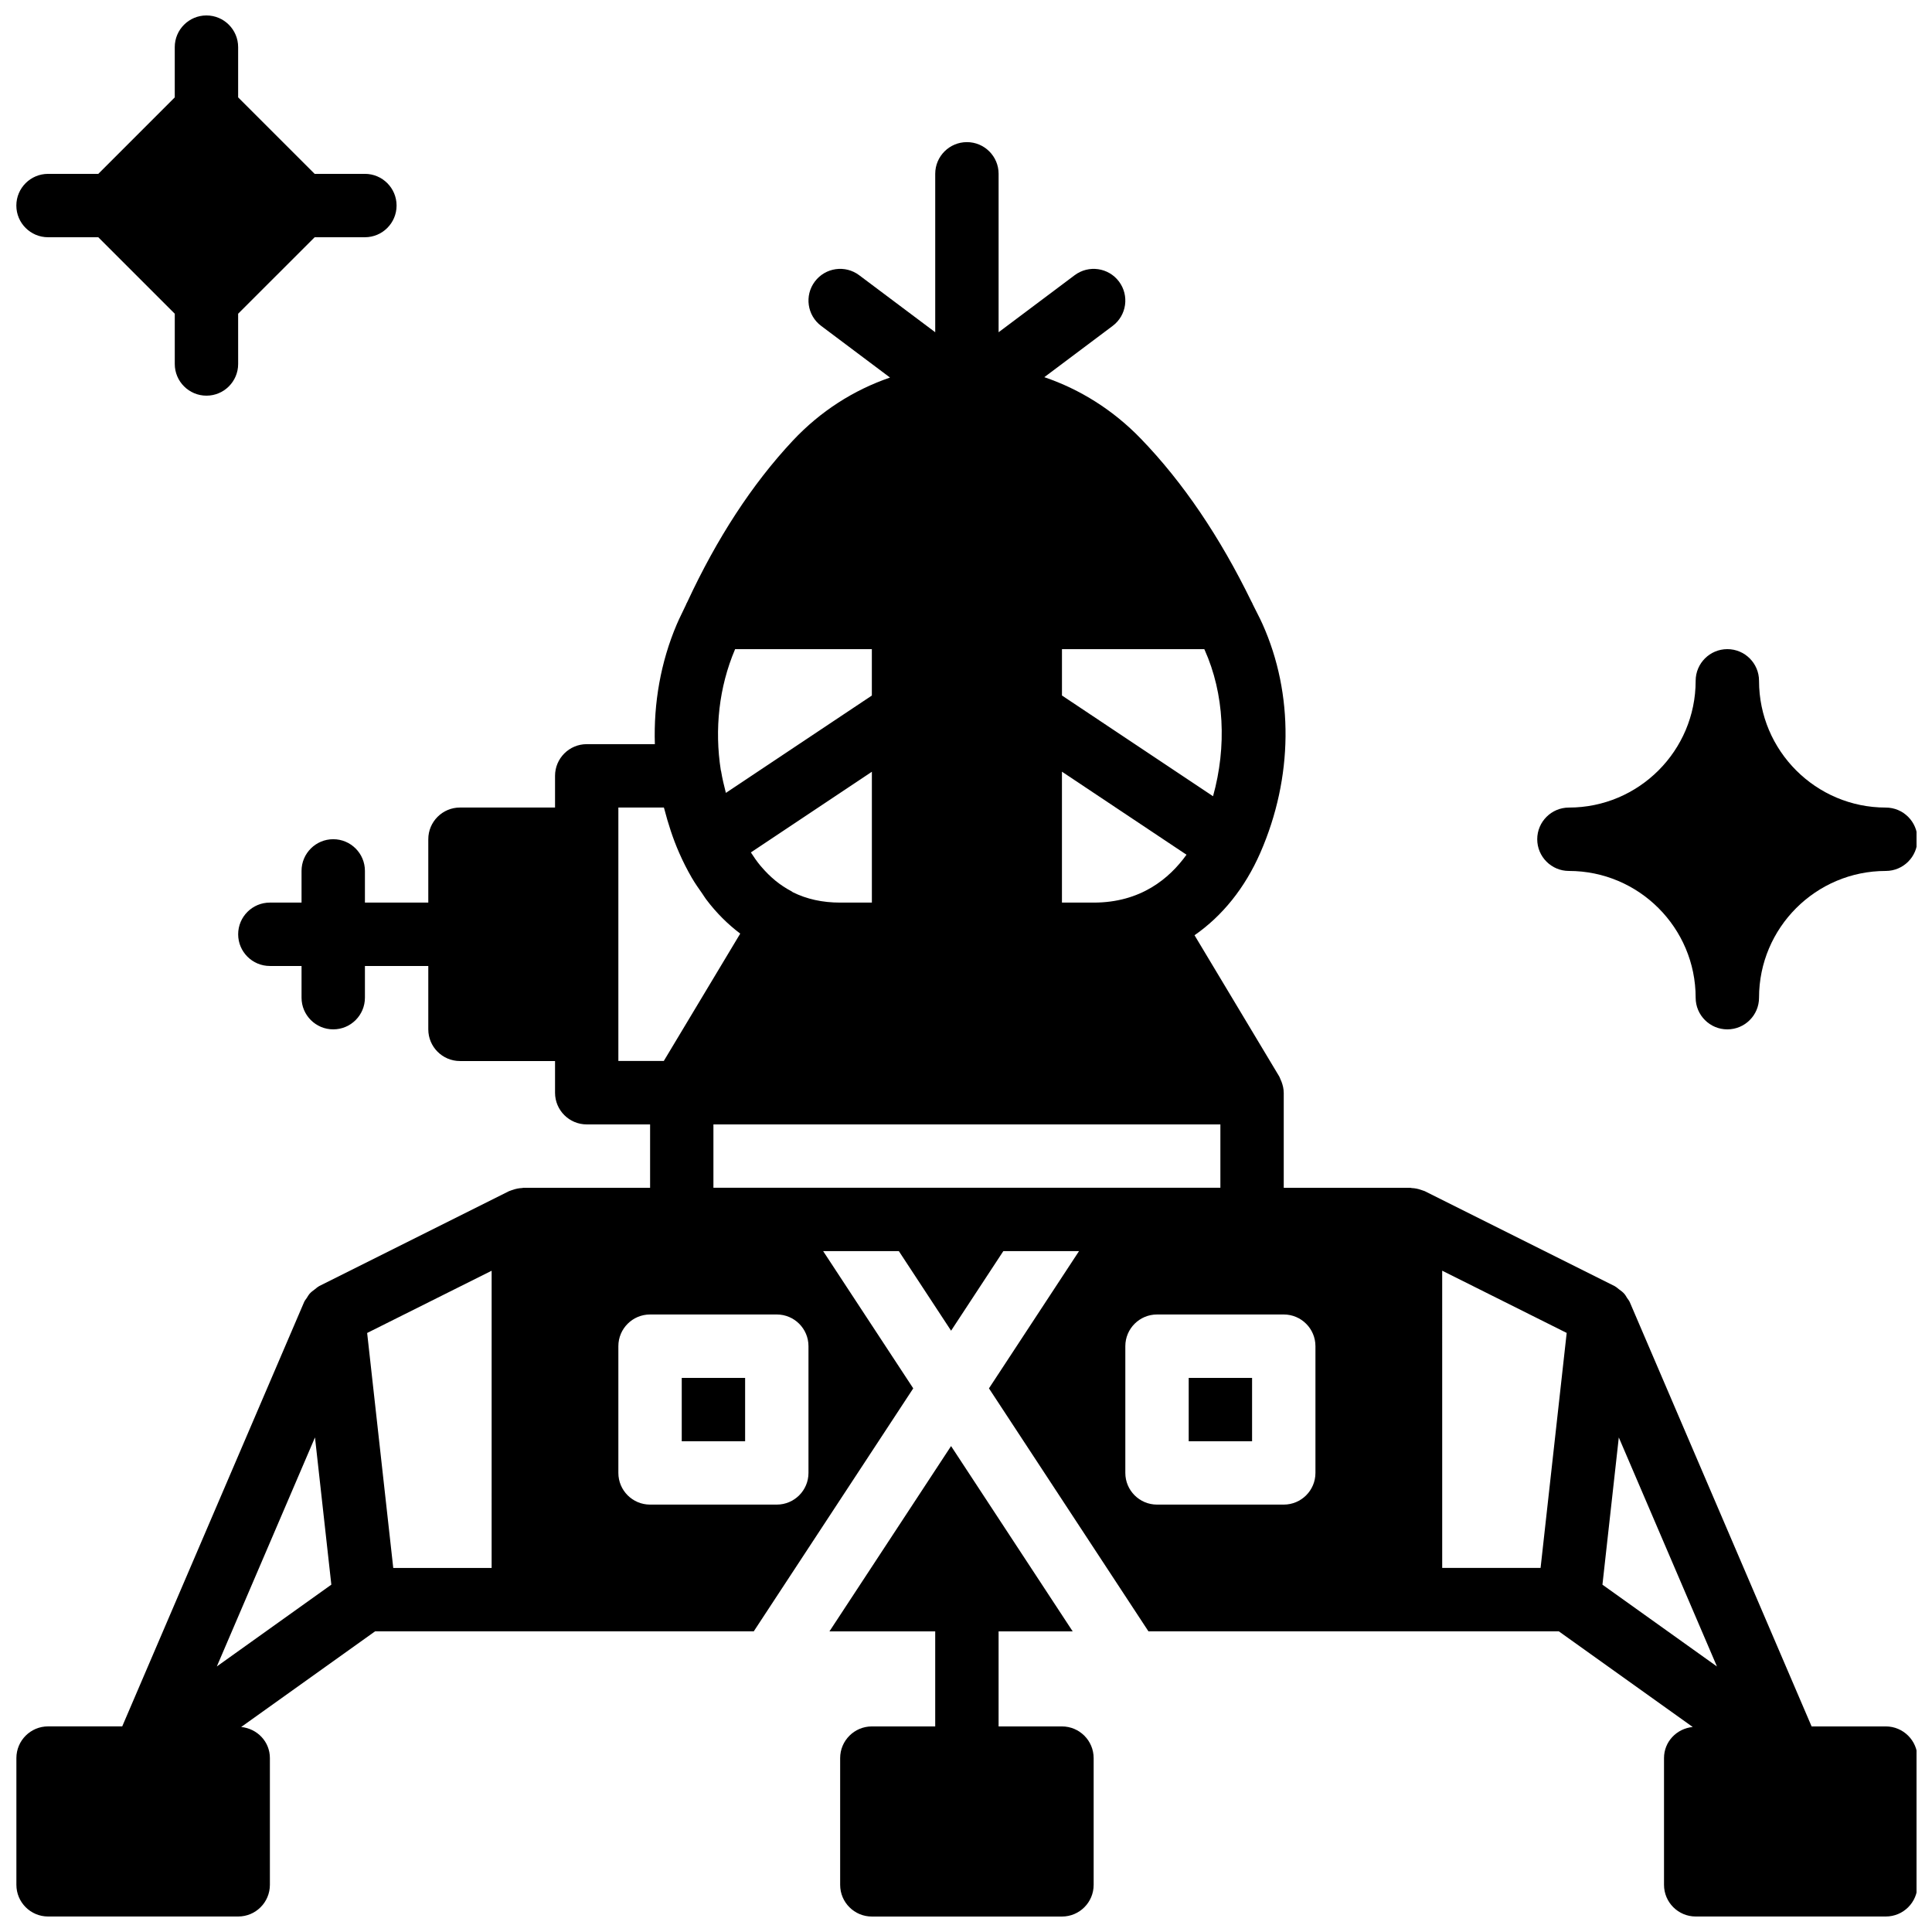
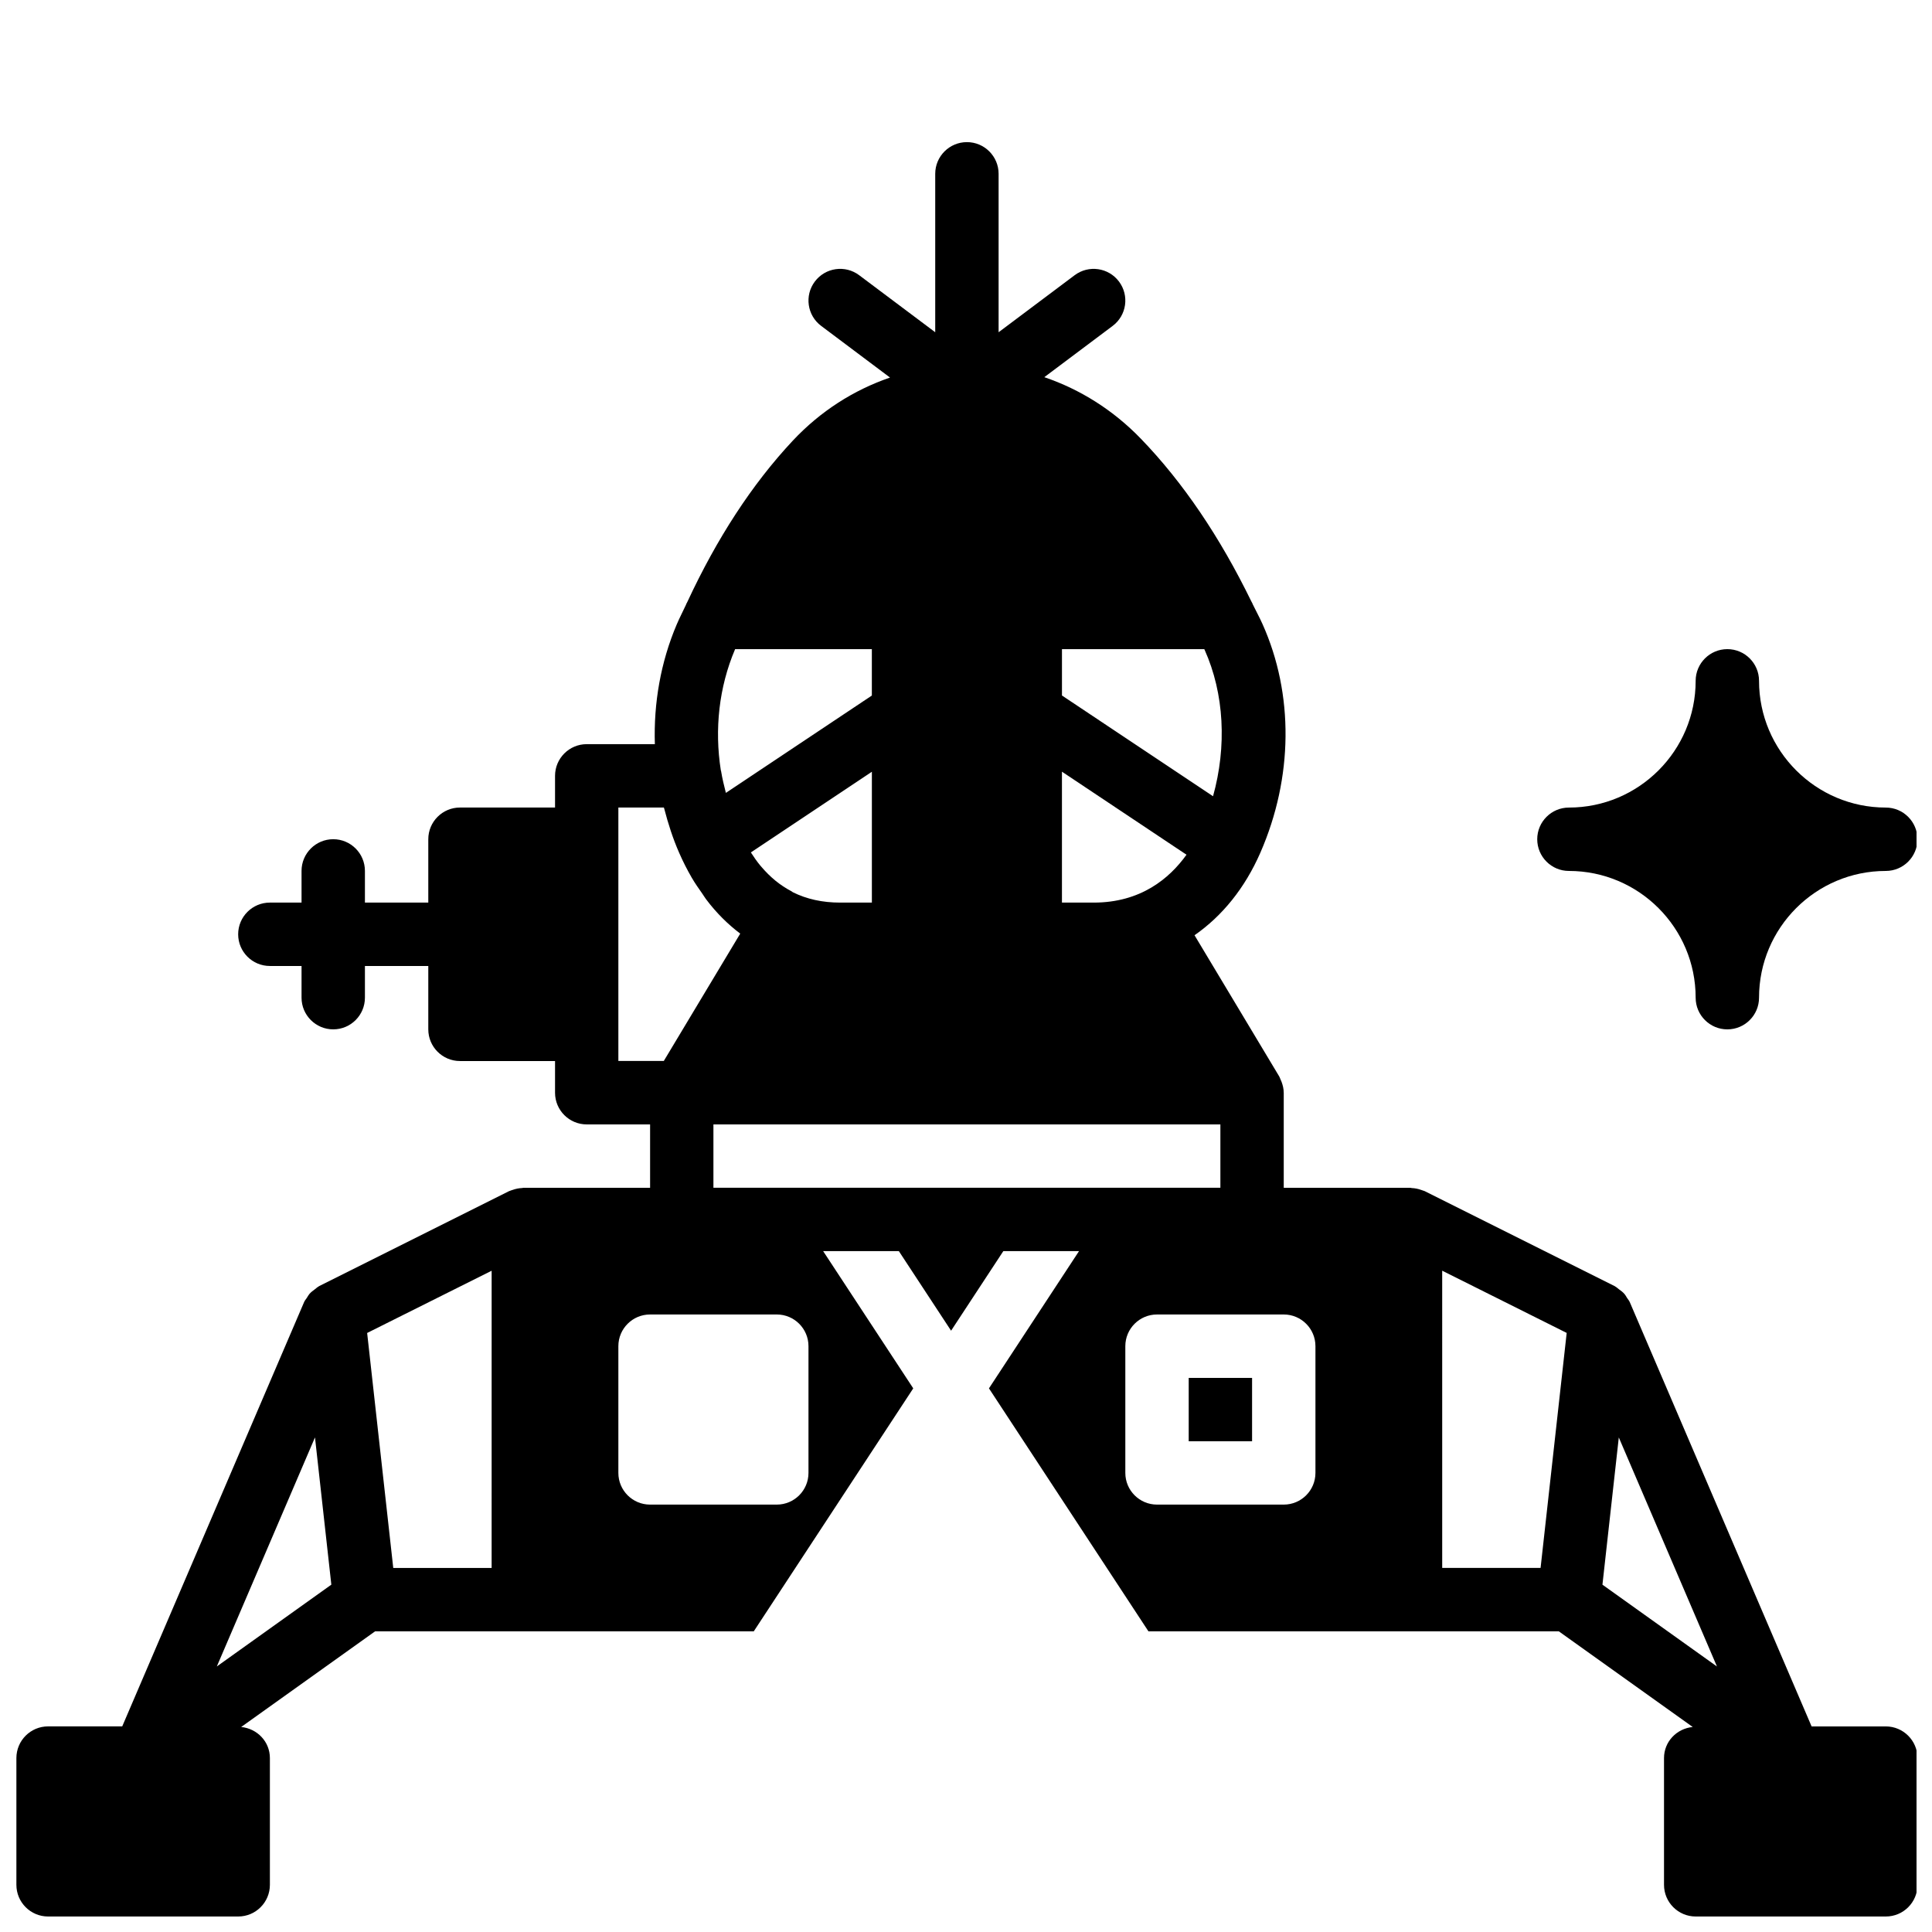
<svg xmlns="http://www.w3.org/2000/svg" width="800px" height="800px" version="1.1" viewBox="144 144 512 512">
  <defs>
    <clipPath id="d">
-       <path d="m363 527h71v124.9h-71z" />
-     </clipPath>
+       </clipPath>
    <clipPath id="c">
      <path d="m148.09 181h503.81v470.9h-503.81z" />
    </clipPath>
    <clipPath id="b">
      <path d="m148.09 148.09h101.91v100.91h-101.91z" />
    </clipPath>
    <clipPath id="a">
      <path d="m551 316h100.9v101h-100.9z" />
    </clipPath>
  </defs>
  <g clip-path="url(#d)">
-     <path d="m425.43 601.52h-16.793v-25.191h19.633l-32.227-49.105-32.23 49.105h28.027v25.191h-16.793c-4.637 0-8.398 3.762-8.398 8.398v33.586c0 4.637 3.762 8.398 8.398 8.398h50.383c4.637 0 8.398-3.762 8.398-8.398v-33.586c-0.004-4.637-3.766-8.398-8.398-8.398z" />
-   </g>
+     </g>
  <g clip-path="url(#c)">
    <path d="m643.75 601.52h-19.656l-48.199-112.47c-0.176-0.41-0.488-0.738-0.723-1.109-0.227-0.352-0.402-0.715-0.68-1.031-0.43-0.504-0.957-0.883-1.496-1.27-0.301-0.219-0.555-0.488-0.883-0.664-0.066-0.035-0.109-0.094-0.176-0.125l-50.383-25.191c-0.102-0.051-0.211-0.066-0.32-0.109-0.176-0.082-0.359-0.125-0.555-0.191-0.832-0.301-1.68-0.48-2.551-0.512-0.117 0-0.219-0.066-0.336-0.066h-33.586v-25.191c0-0.016-0.008-0.023-0.008-0.043 0-0.984-0.234-1.941-0.578-2.871-0.094-0.242-0.184-0.461-0.301-0.695-0.109-0.234-0.176-0.488-0.312-0.715l-22.445-37.418c7.356-5.113 13.352-12.504 17.449-21.883 8.699-19.926 8.902-42.008 0.555-60.609-0.816-1.82-1.738-3.477-2.594-5.246-0.023-0.051-0.023-0.109-0.051-0.16-0.109-0.219-0.227-0.418-0.336-0.637-8.219-16.844-17.984-31.414-29.281-43.086-7.281-7.531-16.02-13.031-25.551-16.273l18.113-13.586c3.711-2.781 4.457-8.043 1.68-11.754-2.781-3.703-8.027-4.469-11.754-1.68l-20.152 15.113v-41.984c0-4.637-3.762-8.398-8.398-8.398-4.637 0-8.398 3.762-8.398 8.398v41.984l-20.152-15.113c-3.711-2.789-8.969-2.031-11.754 1.68-2.789 3.711-2.031 8.977 1.68 11.754l18.246 13.688c-9.664 3.316-18.473 8.949-25.734 16.691-10.891 11.621-20.211 26.055-27.953 42.715-0.102 0.211-0.219 0.402-0.32 0.621-0.023 0.051-0.023 0.109-0.051 0.16-0.816 1.773-1.695 3.434-2.469 5.246-4.258 10.008-6.137 20.848-5.793 31.715l-18.055 0.004c-4.637 0-8.398 3.762-8.398 8.398v8.398h-25.191c-4.637 0-8.398 3.762-8.398 8.398v16.793h-16.793v-8.398c0-4.637-3.762-8.398-8.398-8.398-4.637 0-8.398 3.762-8.398 8.398v8.398h-8.398c-4.637 0-8.398 3.762-8.398 8.398 0 4.637 3.762 8.398 8.398 8.398h8.398v8.398c0 4.637 3.762 8.398 8.398 8.398 4.637 0 8.398-3.762 8.398-8.398v-8.398h16.793v16.793c0 4.637 3.762 8.398 8.398 8.398h25.191v8.398c0 4.637 3.762 8.398 8.398 8.398h16.793v16.793h-33.586c-0.117 0-0.219 0.066-0.344 0.066-0.863 0.035-1.715 0.211-2.543 0.512-0.184 0.066-0.379 0.109-0.555 0.191-0.102 0.043-0.211 0.059-0.32 0.109l-50.383 25.191c-0.059 0.035-0.109 0.094-0.168 0.125-0.344 0.176-0.598 0.453-0.898 0.672-0.527 0.387-1.051 0.766-1.477 1.258-0.277 0.32-0.461 0.688-0.688 1.043-0.234 0.371-0.547 0.695-0.723 1.109l-48.207 112.46h-19.648c-4.637 0-8.398 3.762-8.398 8.398v33.586c0 4.637 3.762 8.398 8.398 8.398h50.383c4.637 0 8.398-3.762 8.398-8.398v-33.586c0-4.359-3.359-7.816-7.609-8.238l35.492-25.352h100.35l42.262-64.387-23.879-36.375h20.059l13.848 21.094 13.848-21.094h20.059l-23.871 36.375 42.262 64.387h108.75l35.492 25.352c-4.25 0.418-7.609 3.879-7.609 8.238v33.586c0 4.637 3.762 8.398 8.398 8.398h50.383c4.637 0 8.398-3.762 8.398-8.398v-33.586c-0.012-4.629-3.773-8.391-8.41-8.391zm-70.75-76.582 26.012 60.699-30.348-21.68zm-109.76-208.72c5.215 11.621 5.894 25.609 2.227 38.793l-40.035-26.695v-12.289h37.711c0.031 0.066 0.066 0.125 0.098 0.191zm-29.414 66.98h-8.398v-34.695l33.008 22.008c-4.555 6.34-12.164 12.688-24.609 12.688zm-67.172 0c-4.676 0-8.852-0.914-12.555-2.754-0.125-0.074-0.219-0.184-0.352-0.25-1.496-0.781-2.914-1.723-4.258-2.812-0.023-0.016-0.043-0.043-0.066-0.059-1.258-1.031-2.445-2.215-3.57-3.519-0.133-0.16-0.27-0.312-0.402-0.469-0.875-1.051-1.68-2.227-2.461-3.434l32.066-21.379v34.676zm8.395-67.172v12.301l-38.684 25.797c-0.48-1.906-0.957-3.812-1.277-5.812-0.008-0.066-0.051-0.117-0.066-0.184-1.695-10.883-0.496-22.016 3.769-32.043 0.008-0.016 0.016-0.035 0.023-0.051h36.223l0.004-0.008zm-67.176 100.76v-58.781h12.059c0.023 0.117 0.082 0.219 0.109 0.336 1.023 3.938 2.266 7.836 3.922 11.613 1.023 2.344 2.148 4.551 3.352 6.633 0.875 1.512 1.84 2.863 2.797 4.231 0.344 0.488 0.648 1.023 1.008 1.496 2.695 3.586 5.734 6.602 9.051 9.102l-20.254 33.746h-12.043zm25.191 25.191h134.35v16.793h-134.35zm-58.777 117.55h-26.07l-6.918-62.277 32.992-16.492zm-46.812-34.598 4.332 39.02-30.348 21.68zm130.78 9.406c0 4.637-3.762 8.398-8.398 8.398h-33.586c-4.637 0-8.398-3.762-8.398-8.398v-33.586c0-4.637 3.762-8.398 8.398-8.398h33.586c4.637 0 8.398 3.762 8.398 8.398zm134.35 0c0 4.637-3.762 8.398-8.398 8.398h-33.586c-4.637 0-8.398-3.762-8.398-8.398v-33.586c0-4.637 3.762-8.398 8.398-8.398h33.586c4.637 0 8.398 3.762 8.398 8.398zm33.59-53.59 32.992 16.492-6.918 62.277h-26.07z" />
  </g>
-   <path d="m324.67 509.16h16.793v16.793h-16.793z" />
  <path d="m459.02 509.16h16.793v16.793h-16.793z" />
  <g clip-path="url(#b)">
-     <path d="m156.73 206.87h13.316l20.27 20.27v13.316c0 4.637 3.762 8.398 8.398 8.398s8.398-3.762 8.398-8.398l-0.004-13.316 20.281-20.27h13.309c4.637 0 8.398-3.762 8.398-8.398 0-4.637-3.762-8.398-8.398-8.398l-13.309 0.004-20.281-20.27v-13.316c0-4.637-3.762-8.398-8.398-8.398-4.637 0-8.398 3.762-8.398 8.398v13.316l-20.266 20.27h-13.316c-4.637 0-8.398 3.762-8.398 8.398 0 4.633 3.762 8.395 8.398 8.395z" />
-   </g>
+     </g>
  <g clip-path="url(#a)">
    <path d="m559.78 374.81c18.523 0 33.586 15.062 33.586 33.586 0 4.637 3.762 8.398 8.398 8.398s8.398-3.762 8.398-8.398c0-18.523 15.062-33.586 33.586-33.586 4.637 0 8.398-3.762 8.398-8.398 0-4.637-3.762-8.398-8.398-8.398-18.523 0-33.586-15.062-33.586-33.586 0-4.637-3.762-8.398-8.398-8.398s-8.398 3.762-8.398 8.398c0 18.523-15.062 33.586-33.586 33.586-4.637 0-8.398 3.762-8.398 8.398 0.004 4.637 3.766 8.398 8.398 8.398z" />
  </g>
</svg>